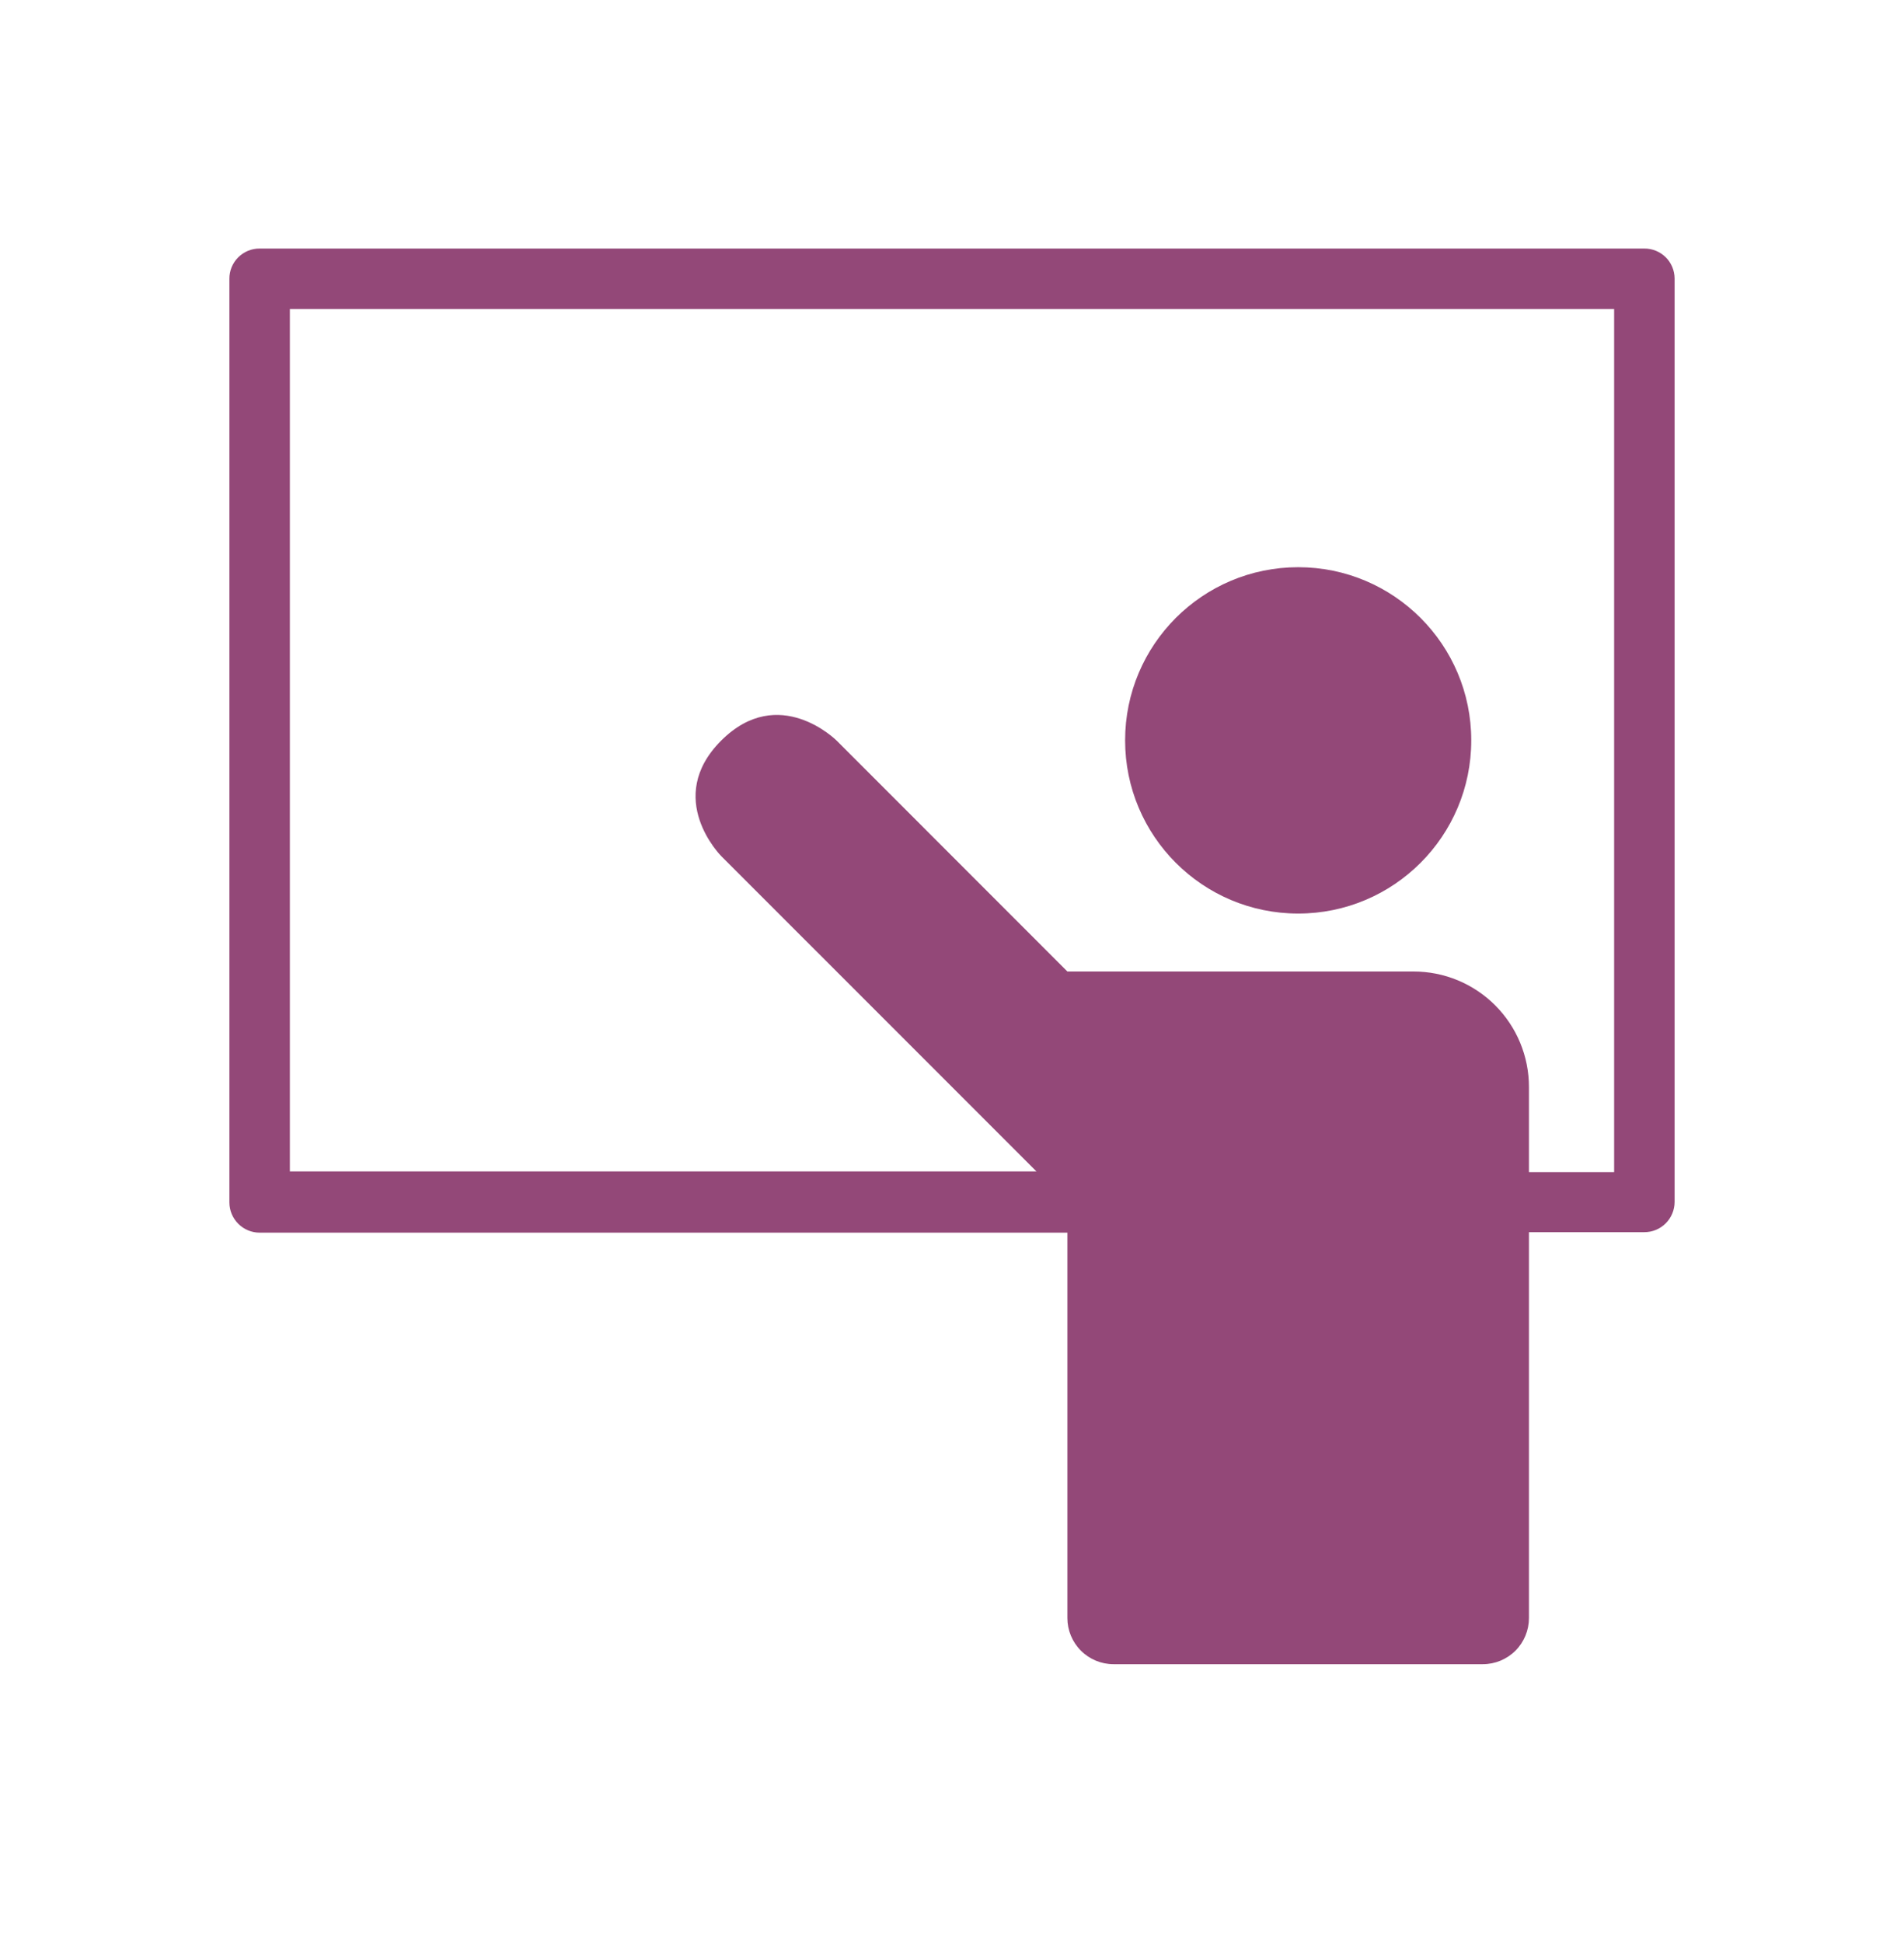
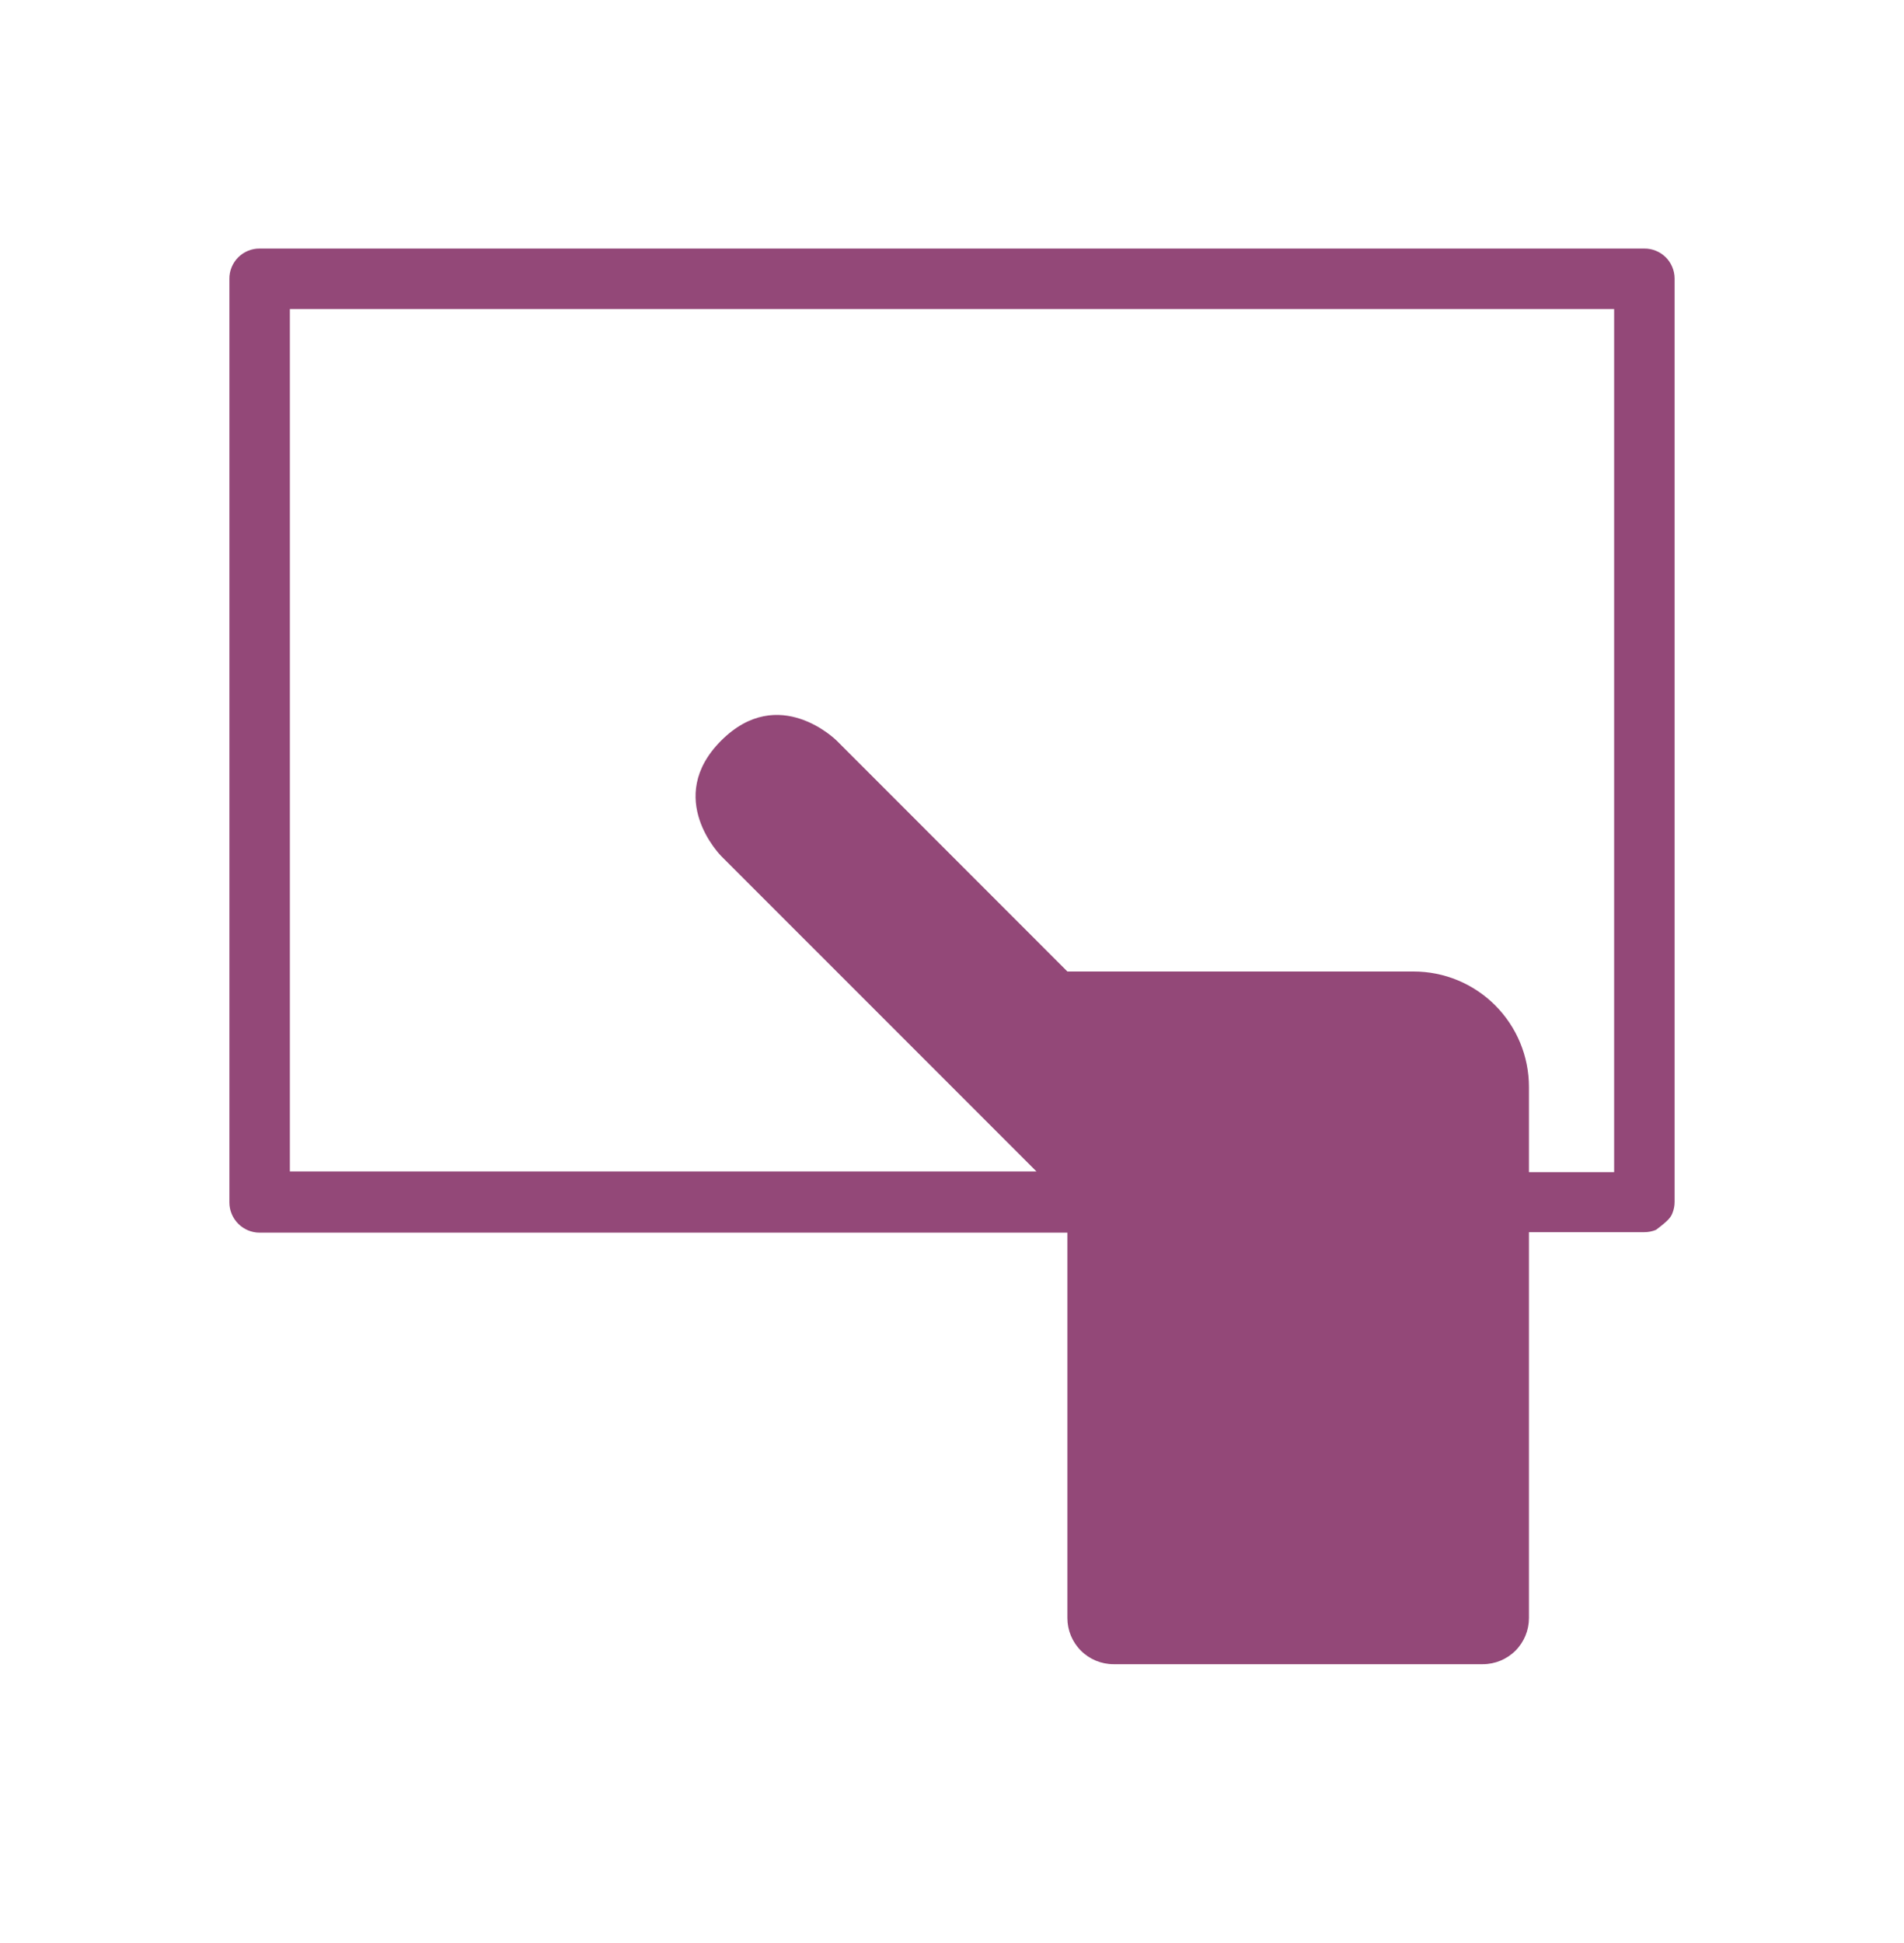
<svg xmlns="http://www.w3.org/2000/svg" width="50" height="51" viewBox="0 0 50 51" fill="none">
-   <path d="M34.091 23.979C36.601 23.979 38.636 21.944 38.636 19.433C38.636 16.923 36.601 14.888 34.091 14.888C31.581 14.888 29.546 16.923 29.546 19.433C29.546 21.944 31.581 23.979 34.091 23.979Z" fill="#934878" />
-   <path d="M43.182 6.524H6.818C6.714 6.523 6.61 6.543 6.513 6.583C6.417 6.623 6.329 6.681 6.255 6.755C6.181 6.829 6.123 6.917 6.083 7.013C6.043 7.11 6.023 7.214 6.024 7.318V31.561C6.024 31.771 6.108 31.973 6.257 32.122C6.406 32.271 6.608 32.355 6.818 32.355H28.03V42.47C28.03 42.791 28.158 43.099 28.385 43.327C28.613 43.554 28.921 43.682 29.242 43.682H38.939C39.261 43.682 39.569 43.554 39.797 43.327C40.024 43.099 40.151 42.791 40.151 42.47V32.342H43.182C43.286 32.342 43.389 32.322 43.486 32.282C43.582 32.242 43.669 32.184 43.743 32.11C43.817 32.036 43.875 31.949 43.915 31.852C43.955 31.756 43.976 31.653 43.976 31.549V7.306C43.975 7.203 43.954 7.1 43.913 7.005C43.873 6.91 43.815 6.823 43.741 6.751C43.667 6.678 43.58 6.621 43.484 6.582C43.388 6.543 43.285 6.523 43.182 6.524ZM42.388 30.767H40.151V28.53C40.151 27.727 39.832 26.956 39.264 26.388C38.696 25.819 37.925 25.5 37.121 25.5H28.03L21.97 19.439C21.97 19.439 20.455 17.924 18.939 19.439C17.424 20.954 18.939 22.47 18.939 22.47L27.218 30.748H7.612V8.112H42.388V30.767Z" fill="#934878" />
+   <path d="M43.182 6.524H6.818C6.714 6.523 6.61 6.543 6.513 6.583C6.417 6.623 6.329 6.681 6.255 6.755C6.181 6.829 6.123 6.917 6.083 7.013C6.043 7.11 6.023 7.214 6.024 7.318V31.561C6.024 31.771 6.108 31.973 6.257 32.122C6.406 32.271 6.608 32.355 6.818 32.355H28.03V42.47C28.03 42.791 28.158 43.099 28.385 43.327C28.613 43.554 28.921 43.682 29.242 43.682H38.939C39.261 43.682 39.569 43.554 39.797 43.327C40.024 43.099 40.151 42.791 40.151 42.47V32.342H43.182C43.286 32.342 43.389 32.322 43.486 32.282C43.817 32.036 43.875 31.949 43.915 31.852C43.955 31.756 43.976 31.653 43.976 31.549V7.306C43.975 7.203 43.954 7.1 43.913 7.005C43.873 6.91 43.815 6.823 43.741 6.751C43.667 6.678 43.58 6.621 43.484 6.582C43.388 6.543 43.285 6.523 43.182 6.524ZM42.388 30.767H40.151V28.53C40.151 27.727 39.832 26.956 39.264 26.388C38.696 25.819 37.925 25.5 37.121 25.5H28.03L21.97 19.439C21.97 19.439 20.455 17.924 18.939 19.439C17.424 20.954 18.939 22.47 18.939 22.47L27.218 30.748H7.612V8.112H42.388V30.767Z" fill="#934878" />
</svg>